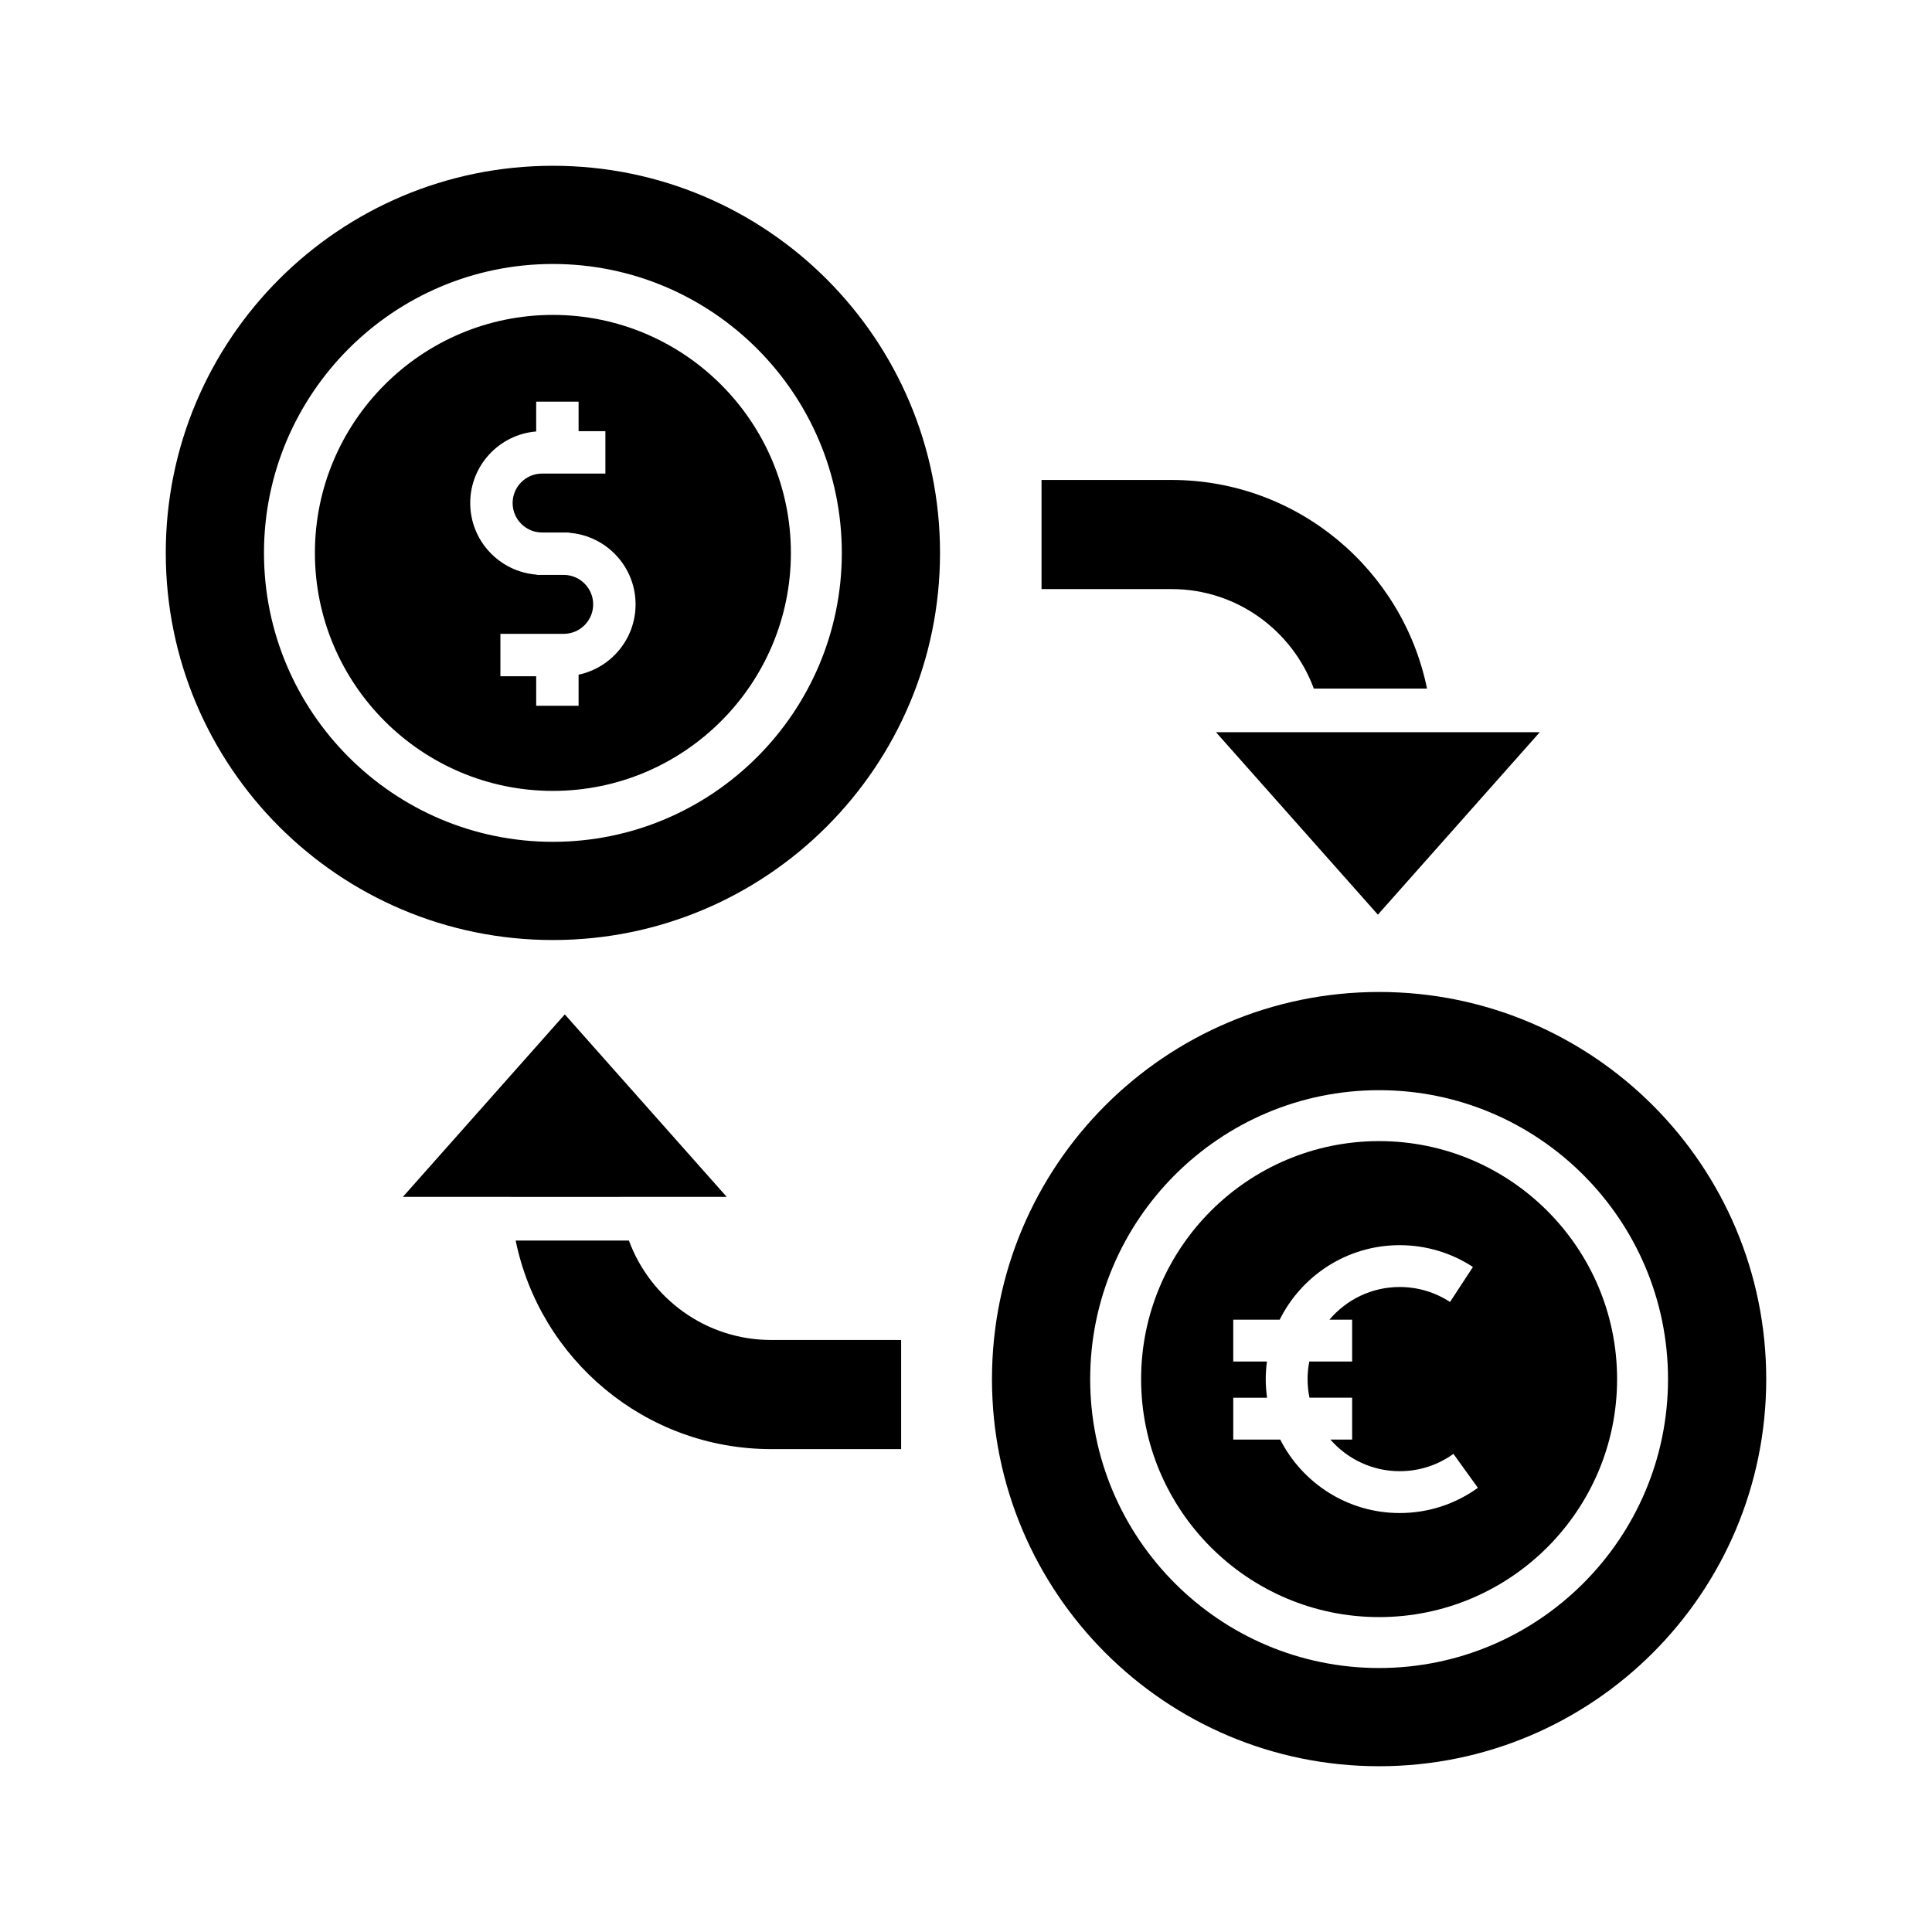
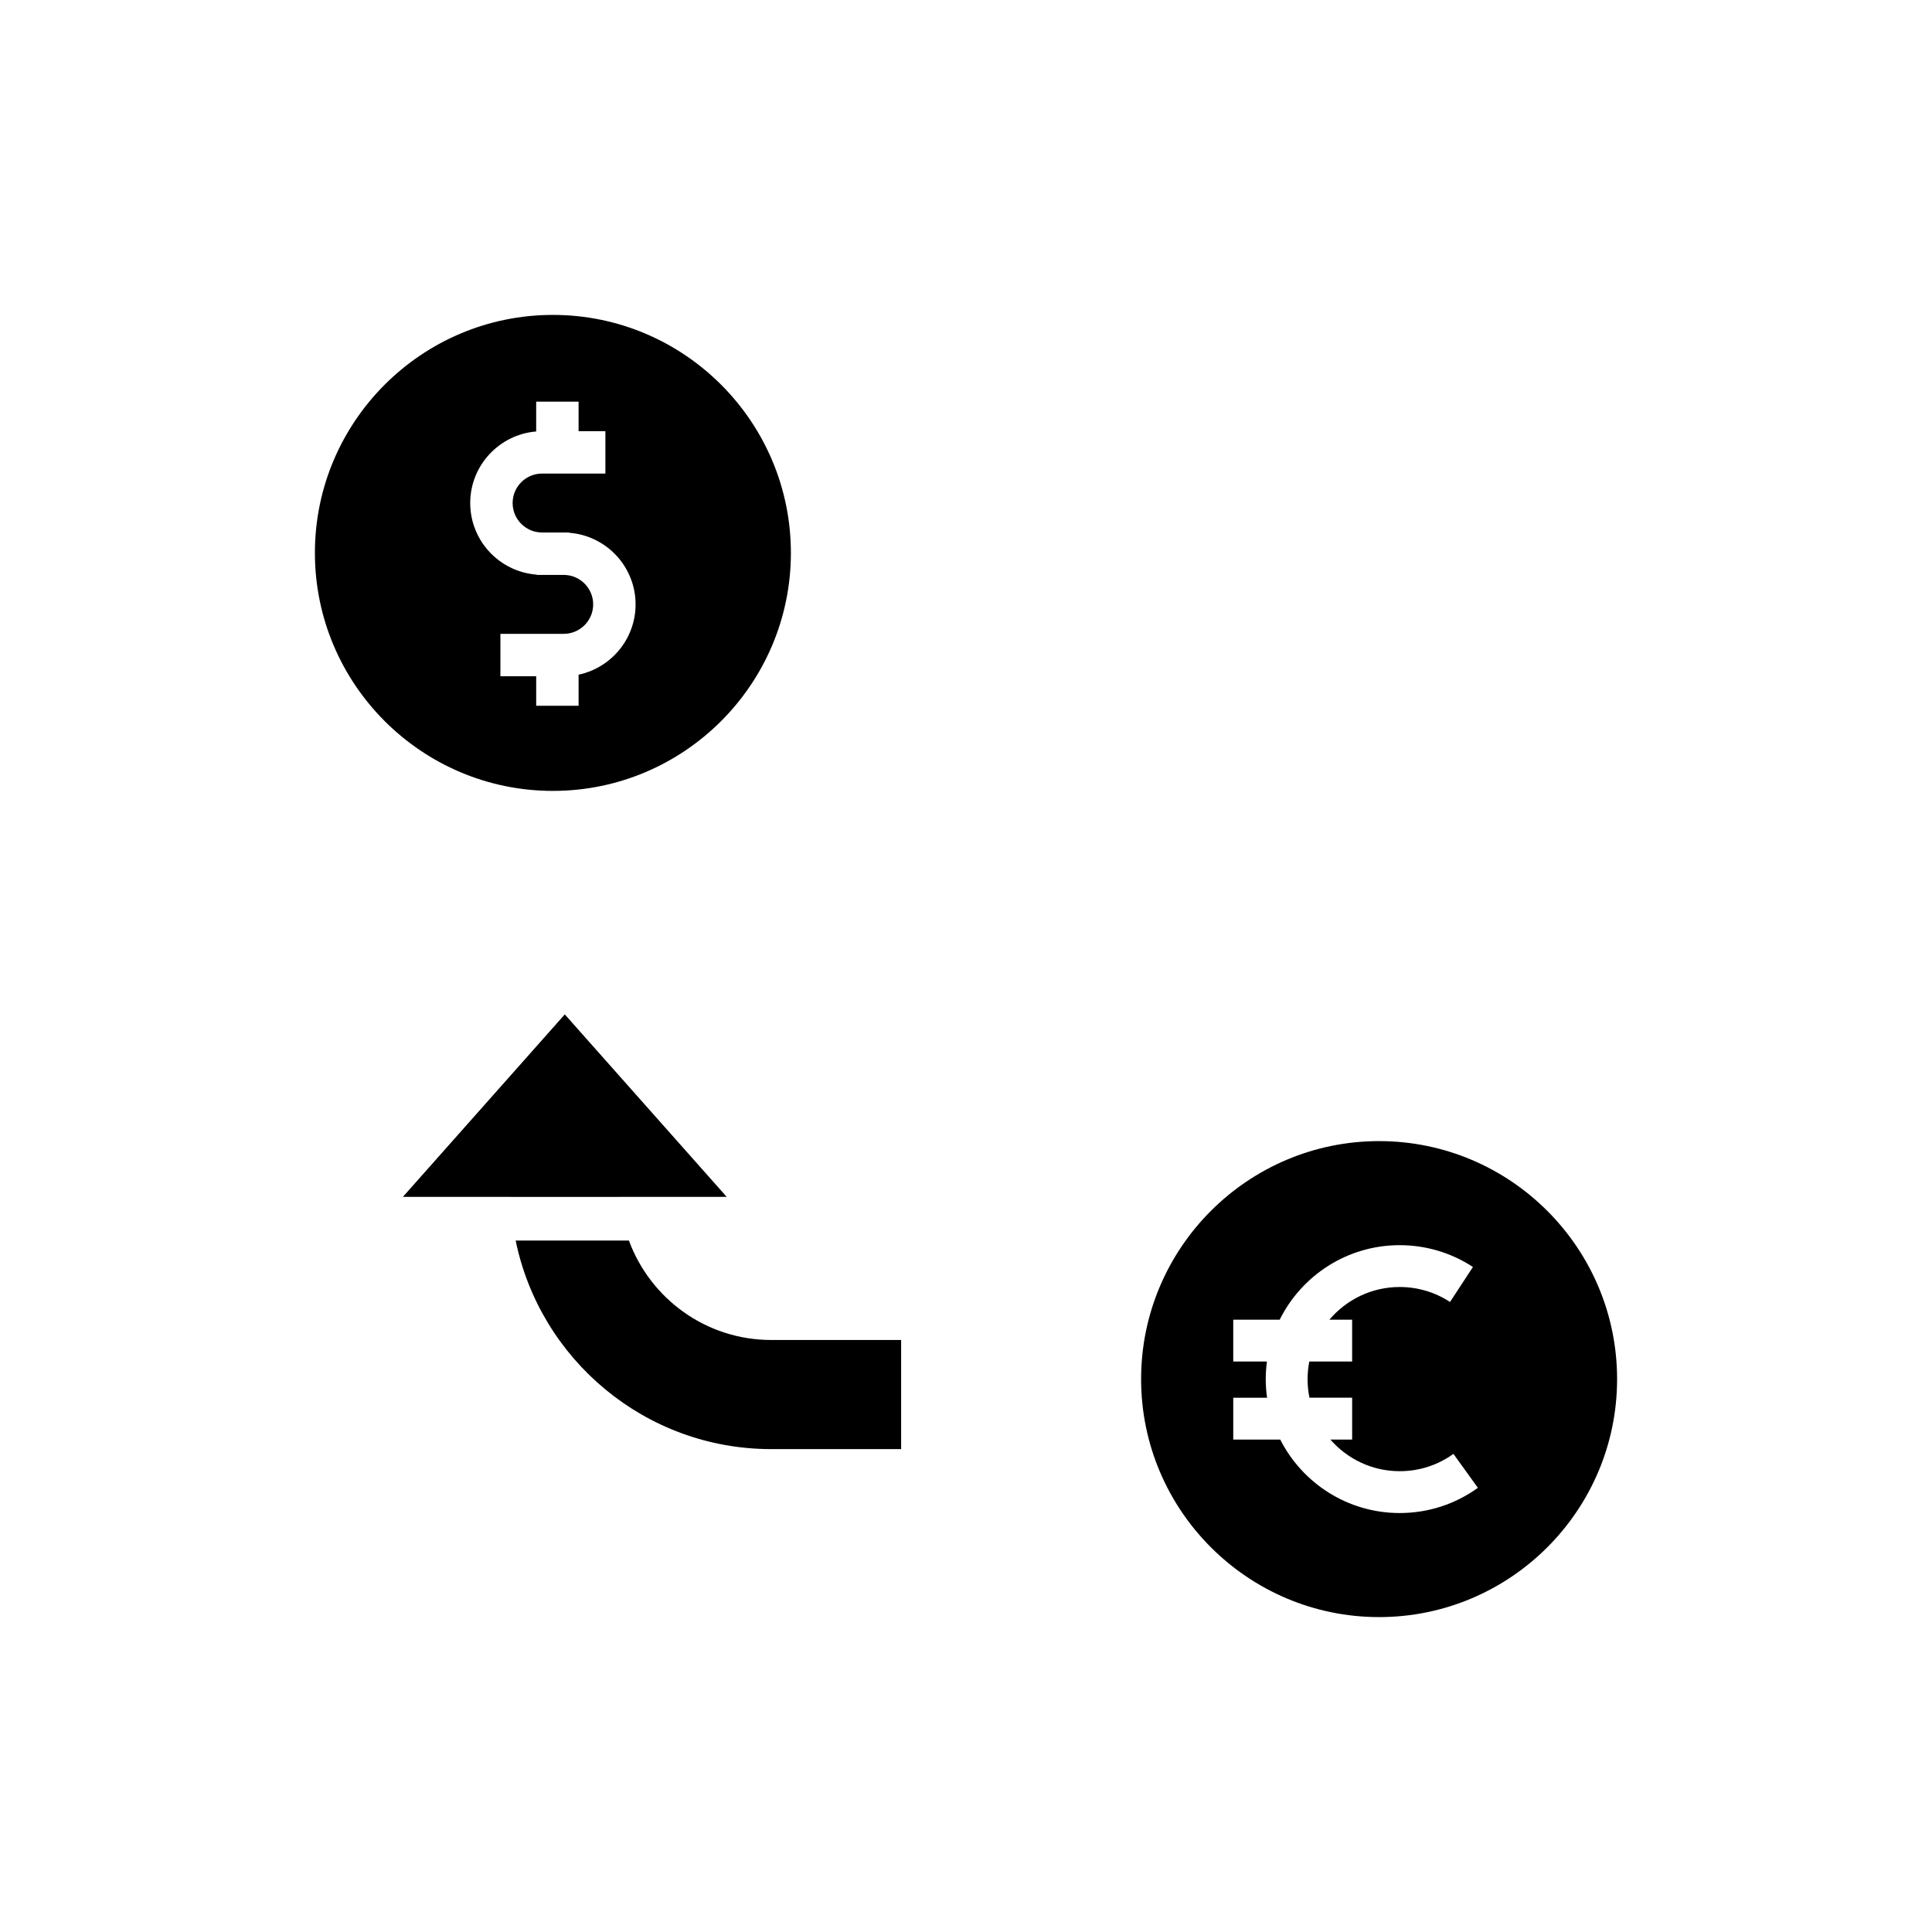
<svg xmlns="http://www.w3.org/2000/svg" fill="#000000" width="800px" height="800px" viewBox="0 0 512 512" enable-background="new 0 0 512 512" id="currency_x5F_exchange" version="1.1" xml:space="preserve">
-   <path d="M146.524,43.932c-56.66,0-102.593,45.932-102.593,102.593c0,56.66,45.933,102.593,102.593,102.593  s102.593-45.933,102.593-102.593C249.117,89.864,203.185,43.932,146.524,43.932z M146.524,223.091  c-42.218,0-76.566-34.348-76.566-76.566c0-42.218,34.349-76.566,76.566-76.566s76.565,34.348,76.565,76.566  C223.09,188.743,188.742,223.091,146.524,223.091z" />
  <path d="M146.524,83.454c-34.778,0-63.071,28.293-63.071,63.071s28.293,63.071,63.071,63.071c34.777,0,63.07-28.293,63.07-63.071  S181.302,83.454,146.524,83.454z M153.333,178.796v8.24h-11.237v-7.824h-9.484v-11.238h16.778c4.306,0,7.808-3.502,7.808-7.809  c0-4.306-3.502-7.808-7.808-7.808h-5.731h-1.414v-0.072c-9.841-0.729-17.631-8.95-17.631-18.975c0-9.974,7.711-18.166,17.482-18.966  v-7.904h11.237v7.825h7.104v11.237h-16.778c-4.305,0-7.807,3.502-7.807,7.808c0,4.306,3.502,7.809,7.807,7.809h5.731h1.414v0.072  c9.841,0.729,17.631,8.95,17.631,18.973C168.435,169.315,161.947,176.974,153.333,178.796z" />
-   <path d="M365.476,262.883c-56.66,0-102.593,45.933-102.593,102.594c0,56.66,45.933,102.592,102.593,102.592  s102.593-45.932,102.593-102.592C468.068,308.815,422.136,262.883,365.476,262.883z M365.476,442.042  c-42.218,0-76.566-34.349-76.566-76.565c0-42.219,34.349-76.566,76.566-76.566s76.565,34.348,76.565,76.566  C442.041,407.693,407.693,442.042,365.476,442.042z" />
  <path d="M365.476,302.405c-34.777,0-63.071,28.293-63.071,63.071c0,34.777,28.294,63.07,63.071,63.07s63.07-28.293,63.07-63.07  C428.546,330.698,400.253,302.405,365.476,302.405z M370.928,400.969c-13.809,0-25.792-7.932-31.657-19.473h-12.446v-11.087h8.961  c-0.226-1.614-0.351-3.259-0.351-4.933c0-1.579,0.114-3.132,0.315-4.658h-8.926v-11.086h12.306  c5.813-11.691,17.879-19.749,31.798-19.749c6.929,0,13.643,1.999,19.417,5.777l-6.072,9.276c-3.964-2.595-8.58-3.967-13.345-3.967  c-7.46,0-14.139,3.372-18.619,8.662h6.023v11.086h-11.353c-0.293,1.51-0.458,3.064-0.458,4.658c0,1.689,0.174,3.339,0.502,4.933  h11.309v11.087h-5.773c4.479,5.127,11.043,8.386,18.369,8.386c5.154,0,10.081-1.587,14.248-4.587l6.48,8.995  C385.59,398.66,378.423,400.969,370.928,400.969z" />
  <path d="M166.67,328.765h-30.011c6.45,31.492,34.339,55.263,67.709,55.263h34.442v-28.919h-34.442  C187.07,355.108,172.33,344.12,166.67,328.765z" />
  <path d="M164.252,317.178h28.326l-42.903-48.352l-42.903,48.352h28.504c0,0.006,0,0.013,0.001,0.02h28.978  C164.254,317.19,164.252,317.184,164.252,317.178z" />
-   <path d="M348.169,182.475h30.005c-6.441-31.502-34.336-55.282-67.715-55.282h-34.441v28.918h34.441  C327.767,156.111,342.514,167.109,348.169,182.475z" />
-   <polygon points="408.057,194.043 379.555,194.043 379.555,194.042 350.578,194.042 350.578,194.043 322.25,194.043 365.153,242.394   " />
</svg>